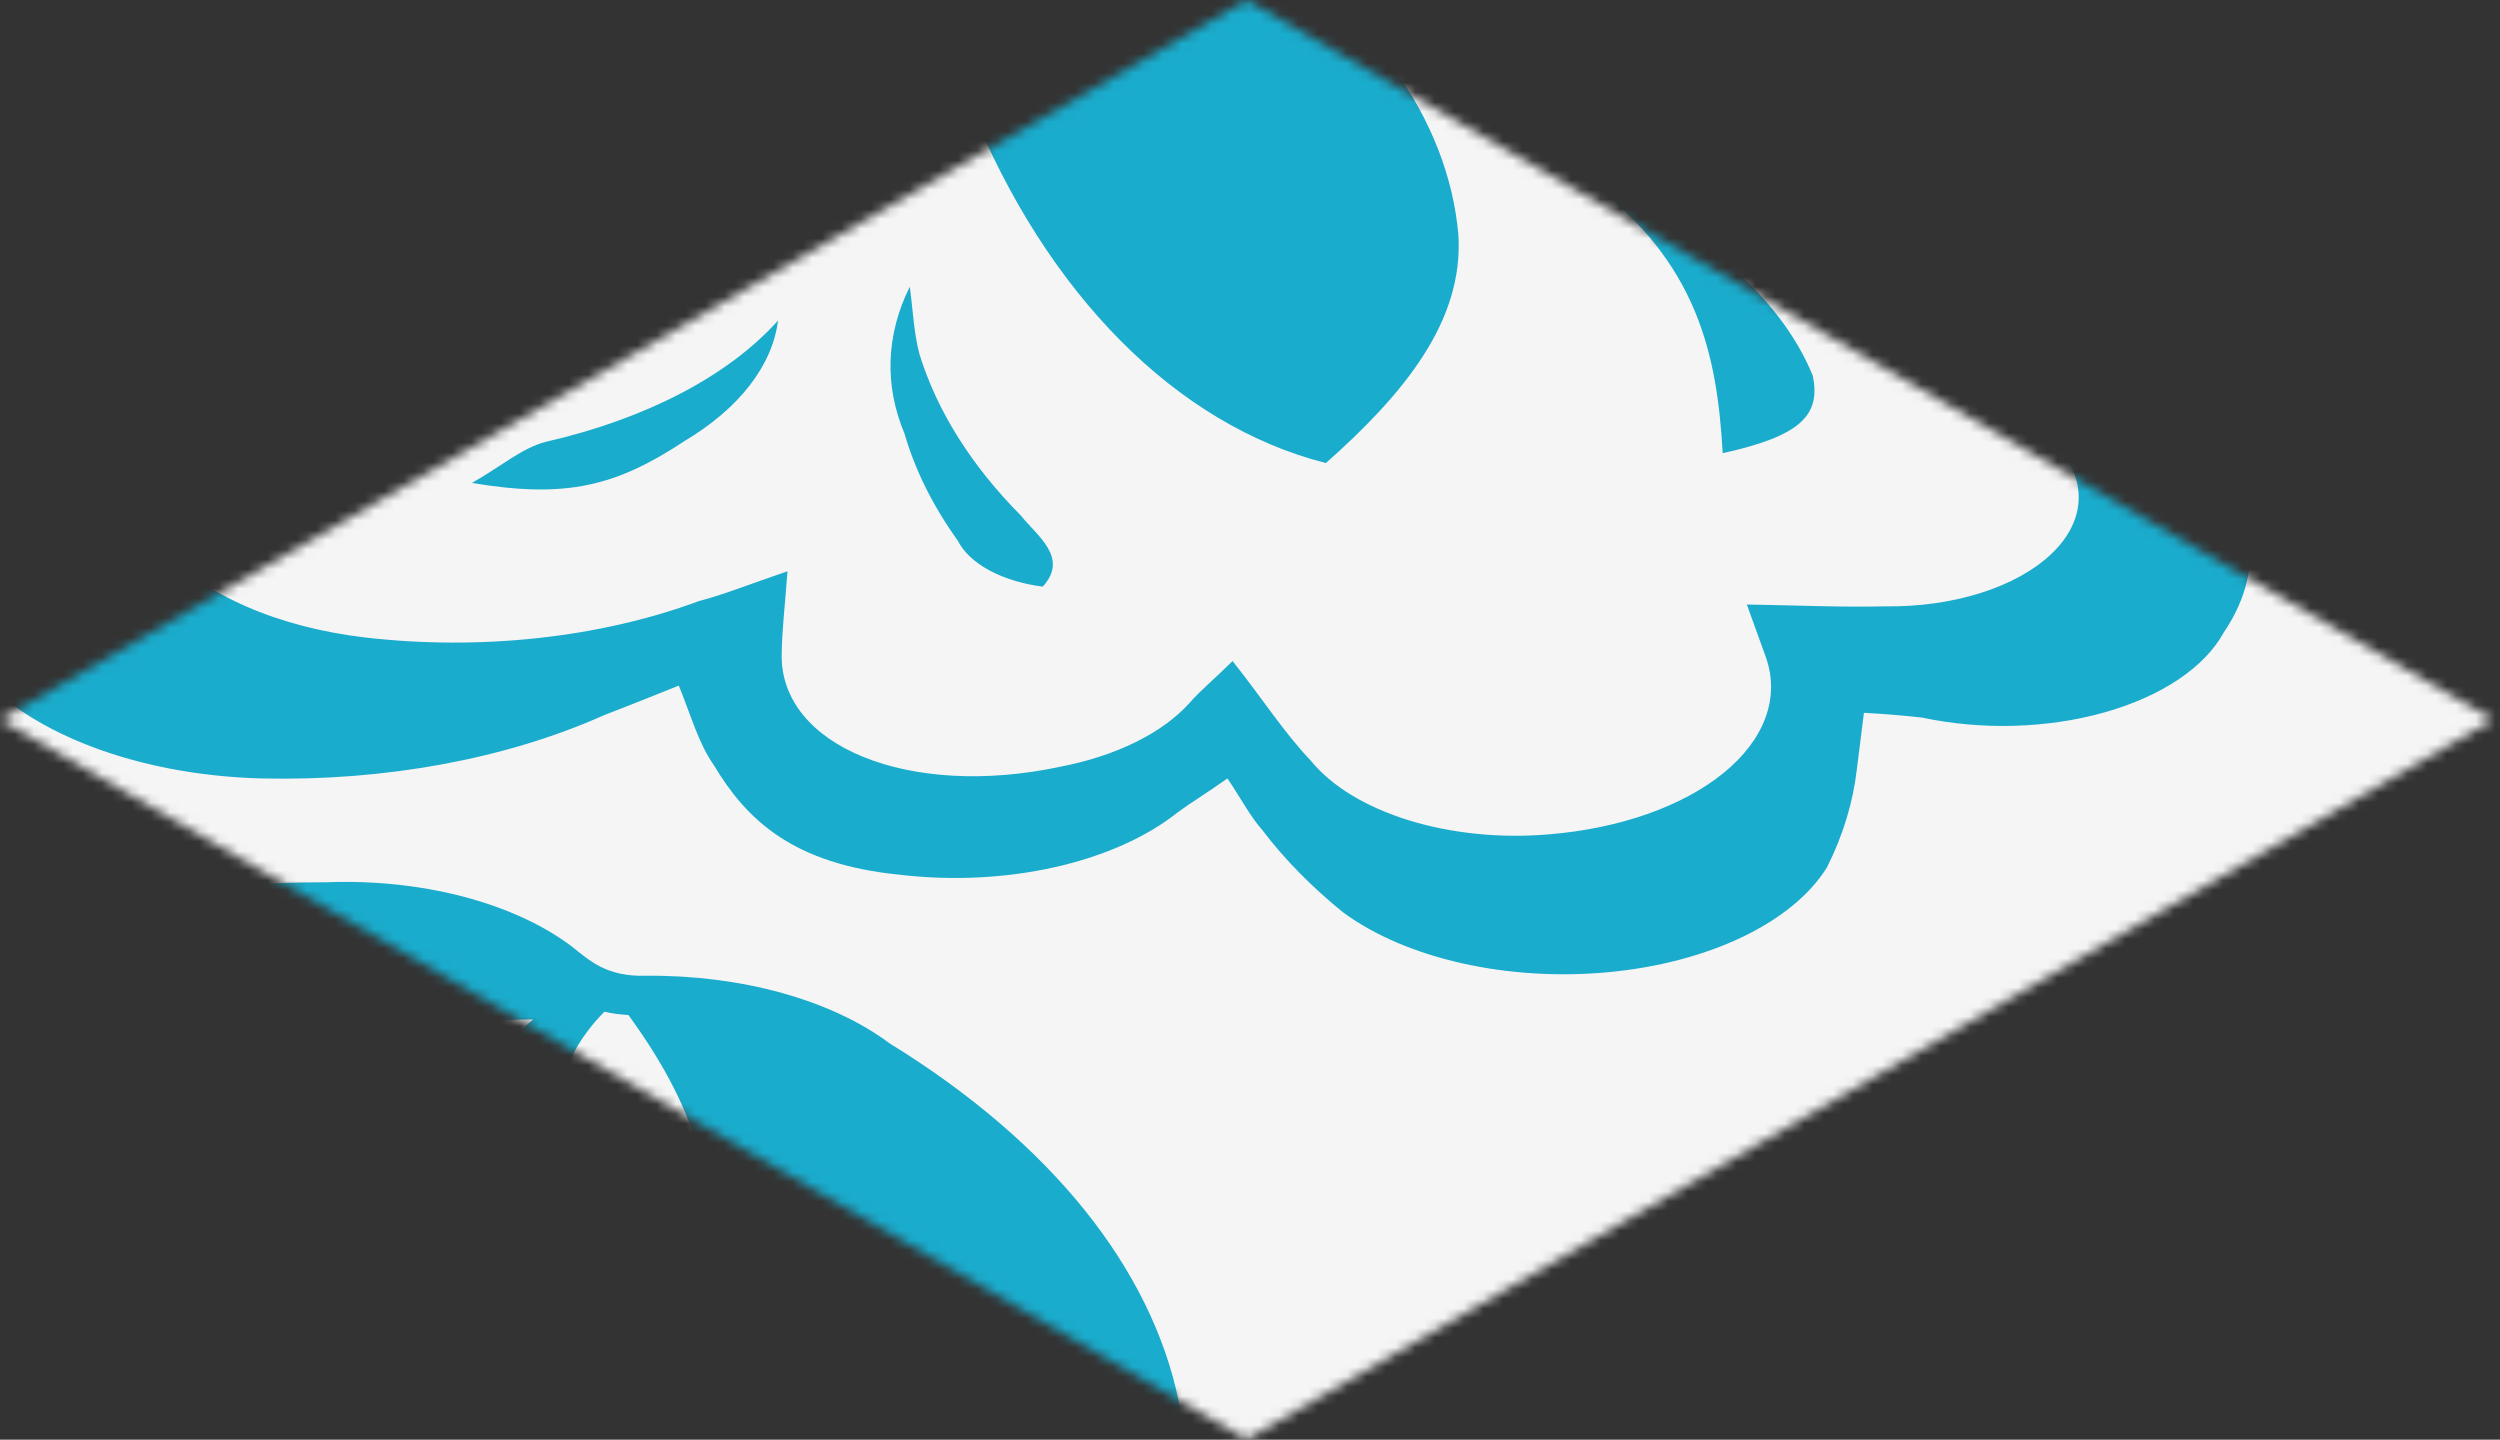
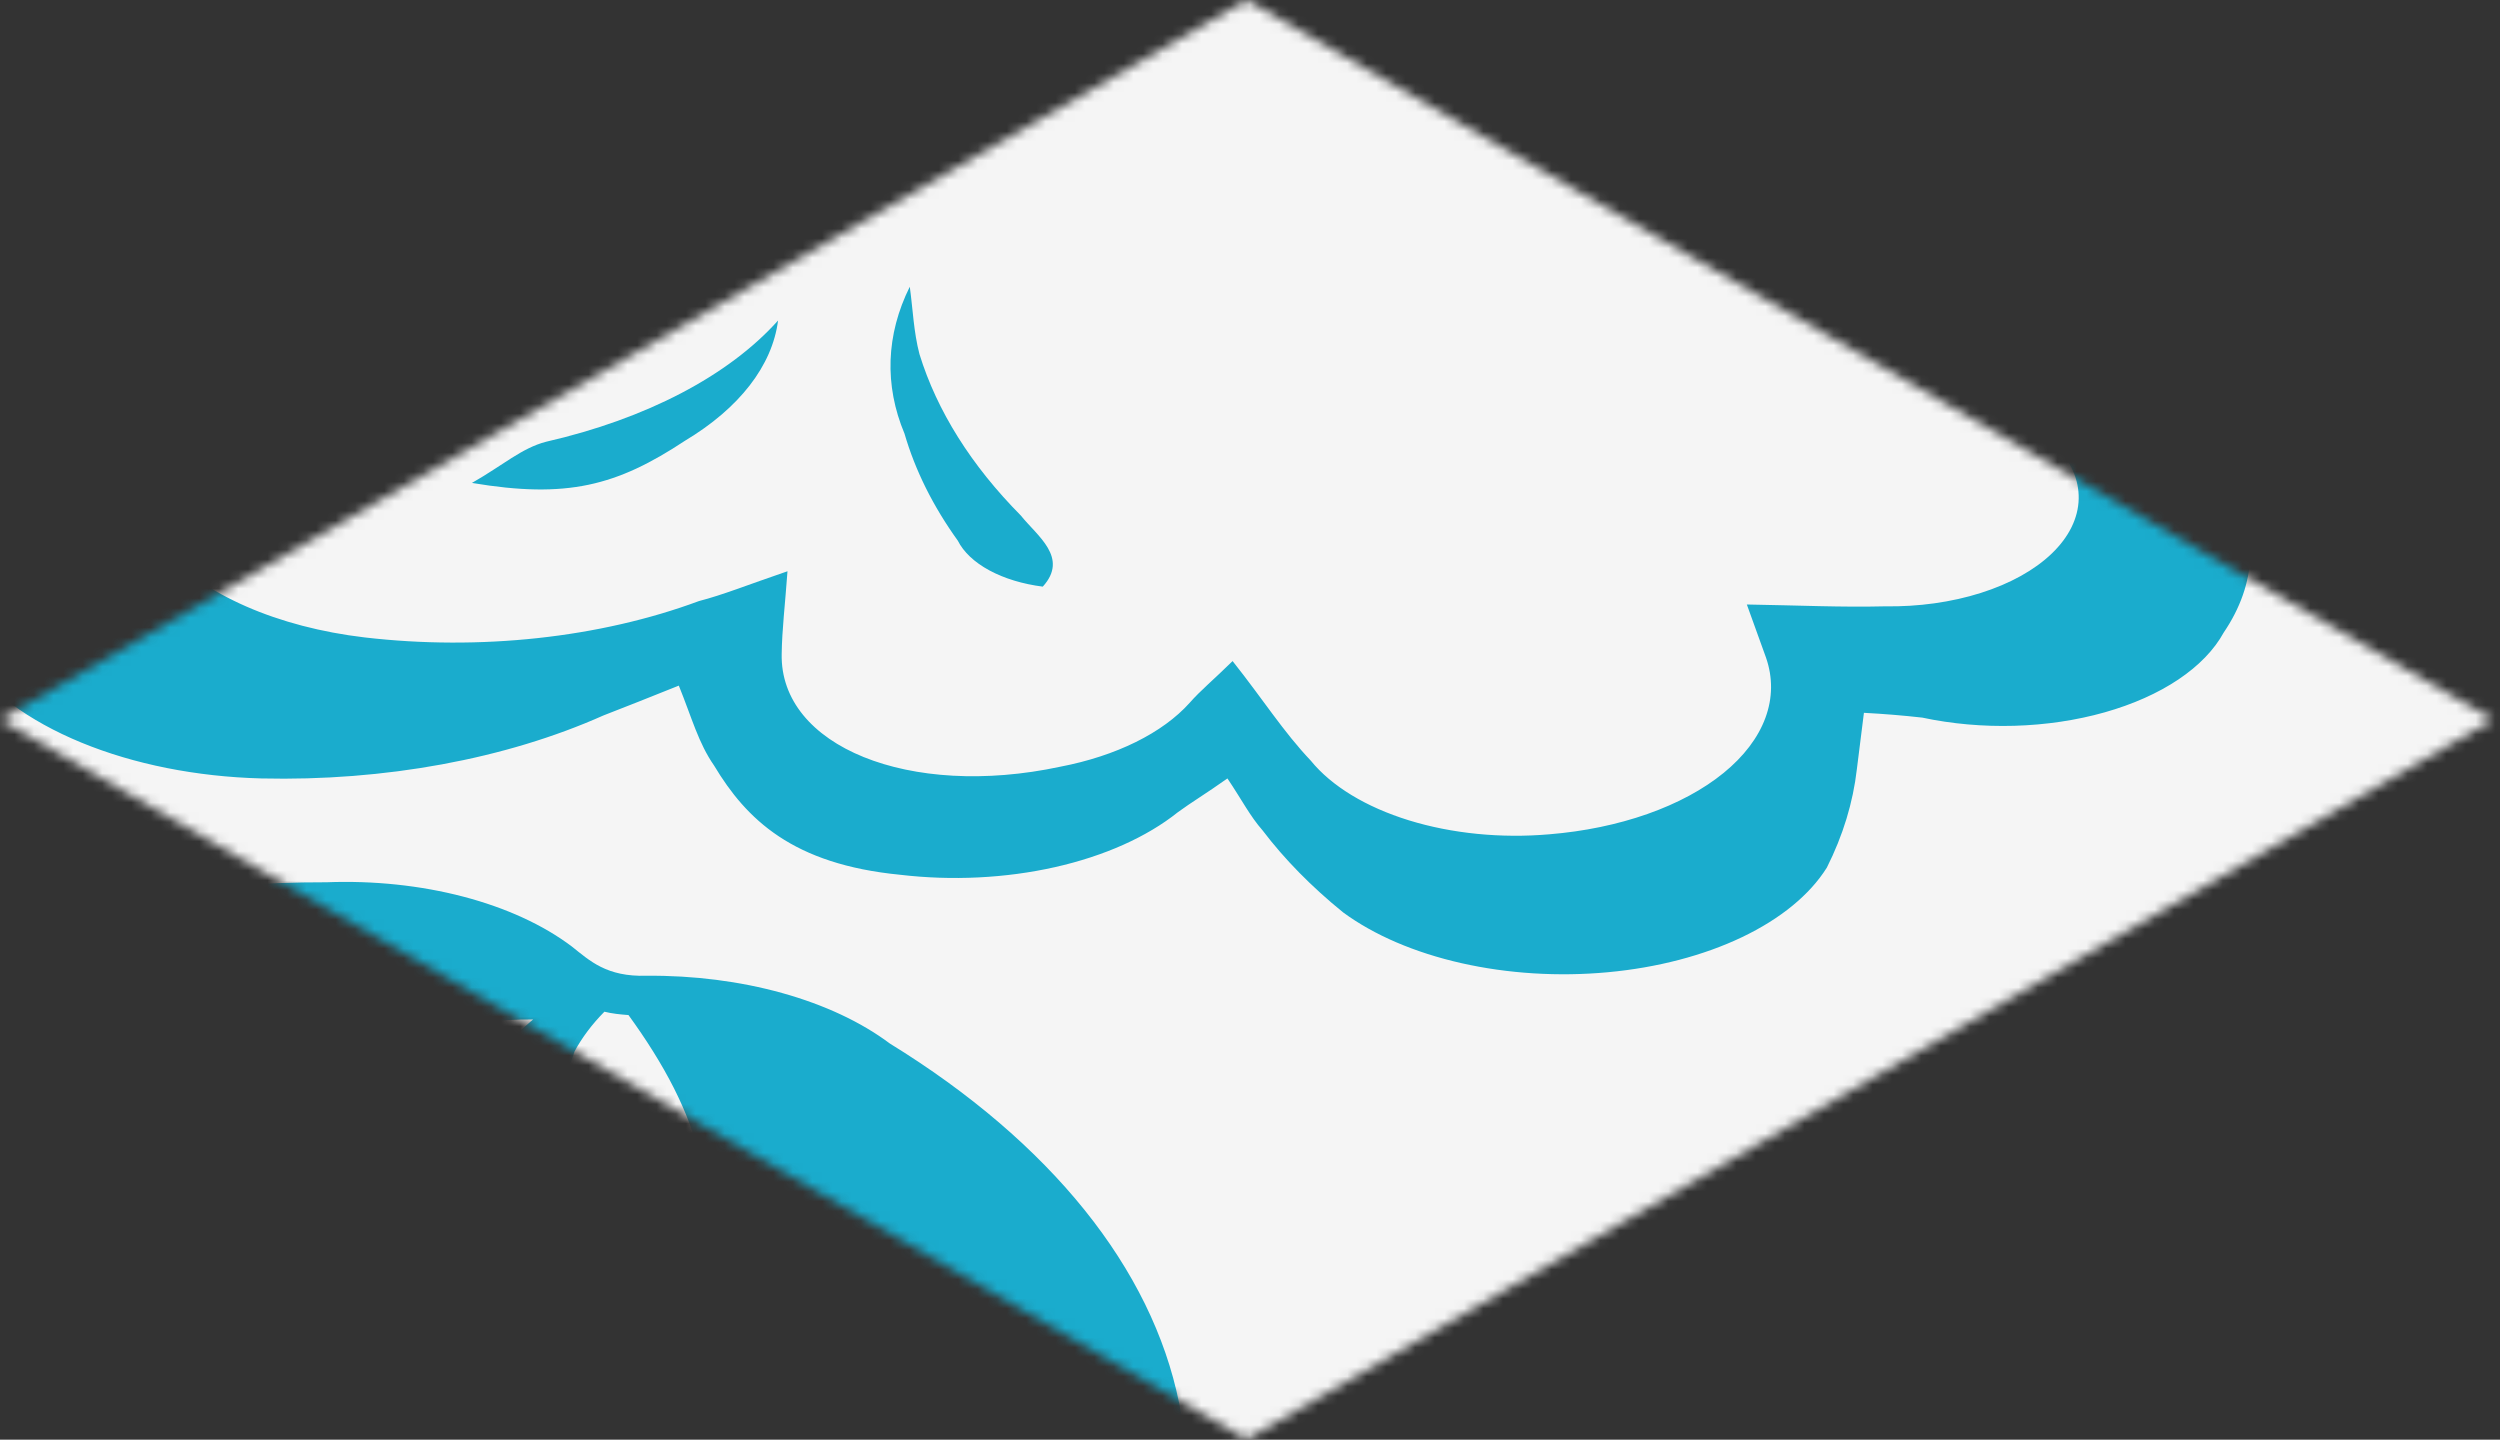
<svg xmlns="http://www.w3.org/2000/svg" width="257" height="148" viewBox="0 0 257 148" fill="none">
  <rect x="0" y="0" width="257" height="148" fill="#333333" stroke="none" />
  <mask id="mask0_5005_397887" style="mask-type:alpha" maskUnits="userSpaceOnUse" x="0" y="0" width="257" height="148">
    <rect width="147.975" height="147.975" transform="matrix(0.866 -0.5 0.866 0.5 0 73.982)" fill="#FFC1C1" />
  </mask>
  <g mask="url(#mask0_5005_397887)">
    <rect x="-61.711" y="-125.479" width="380.206" height="380.206" fill="#F5F5F5" />
    <path fill-rule="evenodd" clip-rule="evenodd" d="M14.133 92.2C-34.112 100.605 -66.63 117.85 -75.973 147.397C-79.247 156.238 -78.286 165.427 -73.193 173.977C-67.688 182.525 -59.152 186.973 -37.626 184.884C-33.874 184.311 -30.209 183.564 -26.667 182.649C-24.8 182.269 -22.894 181.945 -20.408 181.456C-20.078 182.354 -19.849 183.263 -19.723 184.177C-20.031 190.733 -20.247 197.293 -20.879 203.835C-21.796 215.51 -16.652 227.078 -6.107 237.054C3.238 246.07 18.315 252.621 35.909 255.31C37.251 255.47 38.623 255.527 39.991 255.481C34.583 242.44 38.222 230.505 46.31 224.758C48.35 228.208 49.87 230.964 51.49 233.67C53.825 237.607 57.626 241.201 62.623 244.2C67.621 247.199 73.695 249.53 80.42 251.03C81.415 251.311 82.503 251.466 83.611 251.485C84.719 251.503 85.82 251.384 86.842 251.137C89.611 249.879 87.177 248.458 85.864 247.031C83.965 245.067 81.966 243.153 80.113 241.191C69.228 229.43 69.709 218.143 83.766 207.18C90.911 201.63 97.547 195.869 103.649 189.919C118.226 176.264 124.414 160.173 121.215 144.24C118.413 130.397 107.988 117.44 91.476 107.274C88.533 105.069 84.741 103.291 80.399 102.082C76.057 100.873 71.287 100.265 66.467 100.307C62.347 100.431 60.643 98.772 58.776 97.294C55.843 95.081 52.008 93.322 47.612 92.171C43.217 91.02 38.397 90.513 33.581 90.697C27.01 90.681 20.466 91.186 14.133 92.2ZM-21.088 135.5C-22.92 134.519 -24.361 133.32 -25.311 131.986C-25.228 130.317 -24.572 128.674 -23.38 127.152C-22.189 125.631 -20.487 124.261 -18.372 123.122C-9.804 118.548 0.461 115.164 11.64 113.229C12.425 113.104 13.251 113.087 14.05 113.181C14.849 113.276 15.598 113.478 16.235 113.771C16.914 114.311 16.239 115.602 15.9 116.449C15.56 117.296 14.284 117.432 13.472 117.963L-6.112 130.606C-8.092 131.897 -9.897 133.275 -12.05 134.451C-13.095 135.216 -14.579 135.742 -16.235 135.935C-17.891 136.127 -19.611 135.973 -21.088 135.5ZM-17.171 159.328C-17.857 157.117 -17.572 154.843 -16.342 152.713C-11.731 145.489 -2.682 139.495 9.084 135.871C9.763 135.657 10.771 135.807 13.763 135.743C12.706 137.34 11.483 138.898 10.101 140.409C5.047 144.905 1.494 149.906 -0.373 155.156C-1.209 157.347 -2.884 159.402 -5.277 161.17C-6.069 161.75 -7.092 162.21 -8.258 162.513C-9.424 162.816 -10.7 162.952 -11.977 162.91C-13.254 162.577 -14.384 162.082 -15.284 161.462C-16.183 160.841 -16.828 160.112 -17.171 159.328ZM15.759 207.68C12.334 211.198 5.656 211.646 2.172 208.19C-0.593 205.354 -2.267 202.208 -2.735 198.966C-3.787 189.455 -0.721 179.942 6.187 171.286C9.428 167.007 13.344 162.917 17.075 158.819C18.158 157.886 19.44 157.035 20.89 156.286L22.613 156.681C22.807 157.322 22.819 157.977 22.649 158.621C15.882 169.834 16.17 181.314 17.889 192.908C18.194 196.69 18.032 200.48 17.401 204.249C17.304 205.449 16.743 206.621 15.759 207.68ZM58.514 194.335C58.179 197.013 56.605 199.155 51.812 199.816C47.02 200.478 44.441 198.728 42.174 196.722C40.607 195.457 39.383 194.062 38.541 192.586C31.47 179.422 34.312 166.403 39.343 153.422C40.038 153.451 40.758 153.292 41.421 153.212C42.298 154.314 42.905 155.481 43.225 156.68C43.865 165.848 47.6 174.856 54.22 183.198C57.345 186.623 58.827 190.468 58.514 194.335ZM76.598 176.541C76.449 177.287 75.931 177.993 75.107 178.574C74.283 179.155 73.187 179.588 71.949 179.819C70.712 180.051 69.385 180.073 68.126 179.882C66.868 179.691 65.731 179.296 64.851 178.742C61.986 177.237 59.706 175.398 58.158 173.348C53.544 166.96 51.894 159.987 53.37 153.119C53.424 152.69 54.174 152.291 54.499 151.927C55.334 151.962 56.123 151.995 56.328 152.219C62.377 157.533 68.427 162.847 74.284 168.206C75.698 169.414 76.637 170.786 77.037 172.226C77.436 173.665 77.287 175.138 76.598 176.541ZM90.719 154.274C91.48 155.134 91.687 156.122 91.305 157.063C90.922 158.003 89.975 158.834 88.63 159.409C87.212 159.958 85.501 160.196 83.805 160.081C82.109 159.966 80.541 159.505 79.382 158.781C78.876 158.603 78.417 158.385 78.018 158.132C74.247 155.865 71.462 153.114 69.893 150.104C68.324 147.095 68.016 143.913 68.994 140.822C75.692 144.305 81.143 146.955 86.142 149.856C88.143 151.146 89.696 152.646 90.719 154.274ZM92.306 132.668C94.427 133.473 96.2 134.548 97.489 135.811C98.778 137.074 99.548 138.49 99.741 139.951C99.766 140.672 99.525 141.387 99.031 142.049C98.538 142.711 97.805 143.304 96.882 143.789C95.739 144.079 94.491 144.203 93.246 144.151C92.001 144.099 90.797 143.872 89.738 143.491C85.788 141.642 82.626 139.294 80.494 136.629C78.362 133.964 77.317 131.052 77.44 128.117C78.12 127.903 78.799 127.689 79.436 127.447C83.751 129.108 88.159 130.772 92.306 132.668ZM64.608 104.348C71.847 114.315 75.606 124.514 69.499 135.297C66.958 139.948 61.869 143.997 54.997 146.833C51.6 148.247 47.768 149.275 43.706 149.862C39.164 150.532 34.357 150.243 30.153 149.045C25.95 147.848 22.627 145.821 20.787 143.332C17.715 139.74 16.596 135.696 17.577 131.73C19.396 123.242 26.209 115.372 36.877 109.437C39.098 107.956 41.854 106.773 44.951 105.972C48.049 105.171 51.412 104.772 54.805 104.801C52.353 106.879 50.72 108.372 48.866 109.776C42.446 114.203 38.695 119.716 38.178 125.482C38.073 129.301 40.246 132.434 43.705 132.363C48.984 132.287 51.463 129.994 52.912 127.363C54.16 124.887 55.085 122.361 55.677 119.805C56.863 115.924 57.684 111.974 59.055 108.101C59.822 106.675 60.854 105.301 62.133 104.003C62.902 104.196 63.73 104.285 64.608 104.348Z" fill="#1AACCD" />
-     <path fill-rule="evenodd" clip-rule="evenodd" d="M72.656 -24.7L80.424 -29.76C79.671 -30.533 78.794 -31.263 77.806 -31.942C60.39 -41.822 58.271 -53.944 62.748 -66.976C63.341 -68.483 64.073 -69.972 64.938 -71.434C67.424 -76.015 70.275 -76.811 77.34 -74.766C88.93 -71.701 97.939 -66.106 102.393 -59.21C106.441 -52.68 107.925 -45.712 106.74 -38.811C106.495 -36.856 103.021 -34.066 108.573 -32.973C114.126 -31.88 115.191 -35.174 117.381 -37.02C124.03 -42.998 132.953 -48.02 143.47 -51.708C155.498 -55.782 168.496 -56.047 181.747 -55.736C182.584 -55.791 183.43 -55.722 184.208 -55.537C184.986 -55.351 185.67 -55.055 186.195 -54.675C186.721 -54.295 187.071 -53.845 187.213 -53.366C187.355 -52.887 187.284 -52.395 187.007 -51.936C185.833 -47.71 183.654 -43.598 180.533 -39.715C175.823 -35.539 170.446 -31.627 164.474 -28.028C162.188 -26.604 159.777 -25.249 157.25 -23.969C159.496 -23.586 161.777 -23.275 164.082 -23.037C175.879 -22.62 186.959 -19.627 195.07 -14.664C201.175 -10.909 206.279 -6.604 211.734 -2.5C212.315 -2.148 212.743 -1.722 212.982 -1.256C213.221 -0.79 213.265 -0.298 213.109 0.18C212.954 0.657 212.604 1.107 212.088 1.49C211.572 1.874 210.905 2.182 210.142 2.388C207.652 3.333 204.919 4.046 202.043 4.499C183.028 7.394 163.766 8.528 145.193 3.042C143.901 2.83 142.572 2.702 141.231 2.661C141.785 4.137 142.474 5.594 143.295 7.028C147.168 12.47 149.408 18.254 149.92 24.13C150.487 33.011 144.329 40.48 136.302 47.602C120.935 43.704 107.603 30.252 99.733 10.809C97.484 12.007 95.464 12.865 93.793 13.926C83.692 20.176 70.23 24.272 55.59 25.55C47.977 26.39 45.645 25.27 45.877 20.81C46.347 14.059 50.125 7.524 56.772 1.963L62.015 -2.665C59.664 -2.861 57.292 -2.96 54.917 -2.961C31.102 -1.586 12.943 -6.651 0.925 -18.675C-2.308 -21.906 -2.024 -23.052 3.741 -24.776C12.992 -27.273 23.124 -28.491 33.332 -28.333C46.697 -28.376 59.982 -27.148 72.656 -24.7ZM98.407 -31.109C94.014 -31.329 89.617 -30.711 85.891 -29.349C82.166 -27.987 79.318 -25.957 77.784 -23.57C73.195 -17.462 75.458 -8.726 82.485 -5.256C87.986 -2.549 94.915 -0.999 102.139 -0.859C109.363 -0.719 116.456 -1.997 122.26 -4.484C133.693 -9.391 135.268 -16.379 126.038 -22.741C119.032 -27.534 109.04 -30.543 98.221 -31.117L98.407 -31.109Z" fill="#1AACCD" />
-     <path fill-rule="evenodd" clip-rule="evenodd" d="M177.093 46.586C176.528 36.574 174.574 26.855 163.21 18.546C174.825 23.42 183.032 30.534 186.347 38.599C187.229 42.728 185.006 44.843 177.093 46.586Z" fill="#1AACCD" />
    <path fill-rule="evenodd" clip-rule="evenodd" d="M19.886 7.907C4.719 12.47 -9.463 15.862 -25.666 14.54C-28.302 14.395 -30.852 13.921 -33.14 13.151C-33.885 12.789 -34.463 12.326 -34.821 11.804C-35.179 11.281 -35.306 10.716 -35.19 10.158C-34.771 9.421 -32.066 9.05 -30.339 8.664C-29.67 8.53 -28.623 8.736 -27.825 9.065C-13.686 12.347 0.247 10.937 14.246 8.264C15.346 8.04 16.493 7.819 17.637 7.624C17.829 7.579 18.097 7.671 19.886 7.907Z" fill="#1AACCD" />
    <path fill-rule="evenodd" clip-rule="evenodd" d="M107.198 60.306C105.14 60.044 103.243 59.467 101.706 58.635C100.169 57.804 99.049 56.748 98.463 55.58C95.92 52.046 94.083 48.357 92.985 44.583C90.893 39.605 91.079 34.399 93.525 29.476C93.843 31.777 93.922 34.123 94.522 36.409C96.322 42.242 99.847 47.853 104.942 52.997C106.635 55.114 109.903 57.323 107.198 60.306Z" fill="#1AACCD" />
    <path fill-rule="evenodd" clip-rule="evenodd" d="M166.511 14.161C174.983 15.026 183.472 15.757 191.831 16.779C200.191 17.801 207.798 14.027 216.057 15.852C216.158 16.322 216.089 16.799 215.853 17.252C215.618 17.705 215.222 18.125 214.69 18.486C214.158 18.846 213.502 19.138 212.763 19.344C212.025 19.55 211.22 19.665 210.401 19.681C206.027 20.233 201.547 20.453 197.075 20.336C186.23 19.585 175.8 17.478 166.511 14.161Z" fill="#1AACCD" />
    <path fill-rule="evenodd" clip-rule="evenodd" d="M48.515 49.645C51.729 47.814 53.627 46.063 56.133 45.413C66.428 43.055 74.9 38.628 79.985 32.948C79.393 37.587 76.008 41.96 70.416 45.309C63.401 49.943 58.289 51.291 48.515 49.645Z" fill="#1AACCD" />
    <path fill-rule="evenodd" clip-rule="evenodd" d="M40.417 5.587L32.738 17.005C32.22 17.791 32.089 18.835 31.091 19.359C30.092 19.882 27.811 20.595 26.582 20.355C25.884 20.115 25.307 19.774 24.908 19.365C24.509 18.957 24.303 18.495 24.309 18.026C24.911 16.2 26.193 14.471 28.068 12.96C31.853 10.291 36.291 8 40.417 5.587Z" fill="#1AACCD" />
-     <path fill-rule="evenodd" clip-rule="evenodd" d="M22.306 1.627C12.322 3.149 2.61 4.736 -6.21 -0.424C-0.324 -3.113 4.017 -0.536 8.53 -0.078C13.042 0.379 17.704 1.139 22.306 1.627Z" fill="#1AACCD" />
    <path fill-rule="evenodd" clip-rule="evenodd" d="M187.799 89.191C189.459 85.889 190.494 82.494 190.886 79.063C191.114 77.242 191.346 75.394 191.611 73.278C193.624 73.383 195.627 73.548 197.611 73.771C200.636 74.418 203.856 74.704 207.078 74.612C210.3 74.519 213.455 74.049 216.353 73.231C219.251 72.413 221.83 71.264 223.935 69.853C226.04 68.442 227.627 66.798 228.599 65.023C232.023 59.991 232.258 54.423 229.262 49.301L226.076 43.461C231.411 43.684 235.818 43.868 239.993 44.042C248.439 44.451 256.863 43.124 263.779 40.297C267.593 39.001 270.586 37.033 272.316 34.682C274.046 32.331 274.422 29.721 273.389 27.237C273.153 26.028 273.087 24.81 273.192 23.594C277.228 23.763 280.476 23.898 283.677 24.032C287.278 24.18 290.887 23.822 294.194 22.986C297.501 22.151 300.407 20.864 302.662 19.236C304.917 17.609 306.453 15.689 307.138 13.643C307.823 11.597 307.636 9.485 306.594 7.49C304.739 3.429 300.346 -0.092 294.261 -2.394C291.863 -3.355 289.363 -4.24 286.554 -5.273C287.145 -5.941 287.833 -6.579 288.612 -7.179C296.195 -12.247 297.382 -17.259 290.55 -22.659C286.706 -25.717 281.91 -28.336 276.408 -30.383C269.483 -32.514 262.293 -34.344 254.897 -35.858C256.214 -36.803 257.619 -37.706 259.106 -38.563C262.801 -40.476 265.688 -42.852 267.549 -45.509C269.409 -48.166 270.193 -51.032 269.839 -53.891C270.038 -55.789 269.556 -57.691 268.424 -59.477C267.292 -61.263 265.534 -62.895 263.259 -64.27C260.985 -65.646 258.244 -66.737 255.206 -67.473C252.169 -68.21 248.902 -68.577 245.607 -68.551C244.575 -68.627 243.56 -68.768 242.583 -68.974C244.182 -72.707 245.327 -76.5 246.01 -80.326C246.041 -82.537 245.22 -84.725 243.606 -86.731C241.992 -88.736 239.625 -90.509 236.676 -91.921C233.728 -93.332 230.272 -94.347 226.56 -94.893C222.848 -95.438 218.972 -95.499 215.213 -95.072C205.512 -93.761 196.82 -90.654 190.462 -86.225C188.797 -85.218 186.95 -84.245 184.044 -82.643L183.63 -86.78C183.51 -92.669 180.421 -98.411 174.74 -103.303C167.71 -108.981 158.431 -110.849 147.375 -108.215C142.114 -106.616 137.179 -104.682 132.663 -102.448C130.934 -101.669 129.274 -100.84 127.689 -99.964C124.296 -107.132 120.953 -114.325 107.126 -115.252C94.041 -116.148 87.067 -110.355 81.089 -103.955C77.266 -106.941 74.291 -109.623 70.543 -112.095C54.924 -122.169 33.709 -119.959 25.097 -107.423C21.628 -101.869 20.656 -95.898 22.271 -90.069L23.584 -83.795C19.642 -85.09 17.466 -85.962 15.071 -86.573C8.193 -88.637 1.079 -90.427 -6.222 -91.931C-23.155 -94.872 -40.278 -87.726 -43.775 -76.565C-46.439 -68.17 -43.964 -59.501 -36.773 -52.043L-30.872 -46.655C-36.114 -46.874 -39.299 -47.141 -42.516 -47.141C-56.528 -46.972 -67.783 -41.627 -67.389 -34.718C-67.652 -31.25 -66.638 -27.789 -64.414 -24.564C-62.189 -21.338 -58.804 -18.422 -54.483 -16.008C-52.778 -15.102 -50.718 -14.424 -47.628 -13.03C-49.777 -12.435 -52.007 -11.943 -54.294 -11.558C-66.772 -10.598 -73.904 -6.158 -77.936 0.351C-80.581 5.241 -80.68 10.471 -78.221 15.393C-75.762 20.315 -70.853 24.712 -64.103 28.038C-56.848 31.674 -48.356 34.395 -39.172 36.026C-29.988 37.656 -20.316 38.16 -10.774 37.506C-8.803 37.4 -6.801 37.429 -4.041 37.356C-4.722 39.077 -5.119 40.38 -5.836 41.642C-10.731 50.094 -9.97 59.297 -3.705 67.441C-1.253 71.015 2.936 74.103 8.356 76.335C13.777 78.568 20.198 79.848 26.85 80.023C39.53 80.321 51.986 78.029 62.029 73.55C64.334 72.65 66.638 71.75 69.782 70.481C71.135 73.822 71.794 76.38 73.415 78.71C76.733 84.232 81.472 88.845 92.528 89.926C97.854 90.555 103.381 90.284 108.446 89.143C113.511 88.003 117.898 86.043 121.08 83.499C122.467 82.48 124.029 81.549 126.179 80.023C127.673 82.24 128.493 83.889 129.799 85.371C132.049 88.334 134.821 91.156 138.071 93.792C141.243 96.127 145.439 97.929 150.224 99.011C155.008 100.093 160.208 100.416 165.282 99.947C170.357 99.477 175.121 98.232 179.08 96.341C183.04 94.45 186.05 91.981 187.799 89.191ZM134.754 78.201C131.912 75.202 129.892 71.968 126.711 67.958C124.796 69.843 123.392 70.996 122.303 72.243C119.519 75.355 114.739 77.716 108.982 78.821C93.504 82.132 80.144 76.729 80.358 67.208C80.391 64.706 80.703 62.215 80.954 58.725C76.813 60.141 74.356 61.142 71.849 61.791C61.67 65.57 49.341 66.91 37.479 65.526C33.056 65.003 28.892 63.914 25.296 62.338C21.7 60.762 18.763 58.74 16.702 56.421C13.641 52.886 11.23 49.176 9.508 45.352C8.116 42.485 8.649 39.421 11.002 36.772C12.869 34.208 14.445 31.576 15.719 28.893C11.359 28.711 8.297 28.583 5.252 28.321C-4.838 27.712 -15.021 27.475 -24.958 26.387C-34.503 25.353 -43.105 22.4 -49.236 18.051C-53.312 15.68 -55.626 12.485 -55.686 9.145C-55.747 5.804 -53.549 2.582 -49.56 0.162C-44.427 -3.492 -37.62 -6.239 -29.913 -7.767L-21.497 -9.435C-22.465 -10.514 -23.654 -11.521 -25.038 -12.437C-27.76 -13.789 -30.99 -14.812 -33.897 -16.172C-37.894 -17.997 -41.543 -20.063 -44.784 -22.333C-53.661 -29.273 -49.394 -37.279 -35.213 -40.294C-30.935 -41.012 -26.532 -41.451 -22.085 -41.604C-19.825 -41.779 -17.406 -41.732 -13.479 -41.81C-14.687 -43.467 -16.04 -45.087 -17.534 -46.664C-20.201 -49.198 -23.601 -51.467 -25.933 -54.068C-33.641 -63.273 -28.396 -71.642 -12.579 -76.178C-1.693 -79.259 10.807 -79.852 22.418 -77.84C25.847 -77.293 29.16 -76.563 33.672 -75.728C33.572 -77.913 33.705 -79.711 33.362 -81.448C32.616 -85.962 34.41 -90.494 38.478 -94.373C49.982 -106.169 69.567 -106.536 82.649 -94.817C84.673 -96.079 86.557 -97.346 88.56 -98.447C93.588 -101.36 98.967 -104.097 107.033 -104.083C111.087 -104.324 115.164 -103.772 118.609 -102.515C122.054 -101.258 124.667 -99.37 126.031 -97.152C126.95 -95.93 127.674 -94.634 128.653 -93.139C131.345 -94.158 133.557 -95.061 135.748 -95.805C141.681 -97.743 148.676 -98.293 155.291 -97.34C161.905 -96.388 167.634 -94.006 171.295 -90.686C175.894 -86.786 178.445 -82.202 178.642 -77.484L178.683 -71.856C181.853 -72.962 183.984 -73.6 185.947 -74.38C196.172 -78.611 208.451 -80.869 221.031 -80.83C223.436 -80.843 225.831 -80.652 228.141 -80.264C229.796 -80.118 231.369 -79.753 232.737 -79.197C234.106 -78.641 235.233 -77.909 236.03 -77.06C236.827 -76.21 237.273 -75.266 237.332 -74.3C237.39 -73.334 237.061 -72.374 236.37 -71.494C235.532 -70.211 234.566 -68.957 233.474 -67.739L230.798 -63.866C234.91 -63.56 238.004 -63.323 241.102 -63.113C253.545 -62.297 258.31 -57.899 254.012 -51.132C250.034 -45.289 242.868 -40.352 233.597 -37.07C230.756 -35.977 228.066 -34.609 225.324 -33.566L226.044 -31.866C228.81 -31.616 231.63 -31.418 234.433 -31.085C242.892 -30.113 251.414 -29.273 259.74 -27.983C263.432 -27.281 266.894 -26.227 269.981 -24.863C282.185 -19.912 281.81 -14.678 269.097 -9.986C267.632 -9.455 266.252 -8.866 263.457 -7.772C266.494 -6.702 268.485 -5.839 270.648 -5.237C275.112 -4.248 279.47 -3.104 283.696 -1.812C285.994 -1.111 287.908 -0.053 289.222 1.242C290.535 2.537 291.196 4.018 291.129 5.518C291.062 7.018 290.271 8.478 288.844 9.733C287.418 10.987 285.412 11.986 283.054 12.618C272.699 15.841 260.968 17.294 249.234 16.806C250.826 17.869 252.319 18.981 253.968 19.965C261.033 24.244 260.064 27.515 250.669 29.923C241.507 32.169 231.41 32.824 221.613 31.806C212.79 30.802 204.061 29.539 195.46 28.023C192.774 28.987 193.653 30.908 195.797 32.775C197.942 34.641 200.574 36.339 202.768 38.181C205.864 40.541 208.669 43.025 211.164 45.611C212.86 47.337 213.732 49.292 213.69 51.276C213.647 53.259 212.693 55.201 210.924 56.902C209.155 58.603 206.634 60.002 203.621 60.956C200.608 61.91 197.21 62.384 193.774 62.331C189.377 62.443 184.927 62.231 179.575 62.142L181.548 67.609C182.256 69.651 182.235 71.756 181.485 73.793C180.734 75.831 179.272 77.759 177.186 79.459C175.1 81.159 172.435 82.595 169.354 83.679C166.273 84.764 162.841 85.474 159.269 85.766C154.316 86.197 149.255 85.694 144.838 84.331C140.421 82.967 136.885 80.817 134.754 78.201Z" fill="#1AACCD" />
-     <path fill-rule="evenodd" clip-rule="evenodd" d="M334.983 133.481C334.875 131.935 334.286 130.412 333.245 128.986C329.945 124.303 324.099 120.365 316.587 117.765C304.35 113.348 290.537 110.592 276.187 109.704C251.9 107.755 227.236 111.201 207.179 119.345C226.358 116.913 246.362 117.875 264.581 122.105C280.814 125.486 294.933 131.001 309.621 135.978C313.426 137.34 317.466 138.47 321.677 139.349C323.243 139.724 324.953 139.856 326.635 139.729C328.317 139.603 329.912 139.224 331.26 138.629C332.608 138.035 333.661 137.246 334.315 136.343C334.968 135.439 335.198 134.452 334.983 133.481Z" fill="#1AACCD" />
    <path fill-rule="evenodd" clip-rule="evenodd" d="M281.878 146.807C272.64 137.577 257.817 133.483 239.778 131.475C246.916 138.212 253.315 144.375 259.906 150.463C261.874 152.245 264.192 153.889 266.814 155.364C268.954 156.55 271.461 157.494 274.204 158.145C279.373 159.375 282.761 158.318 284.6 155.248C285.275 153.813 285.381 152.309 284.91 150.848C284.439 149.386 283.402 148.005 281.878 146.807Z" fill="#1AACCD" />
  </g>
</svg>